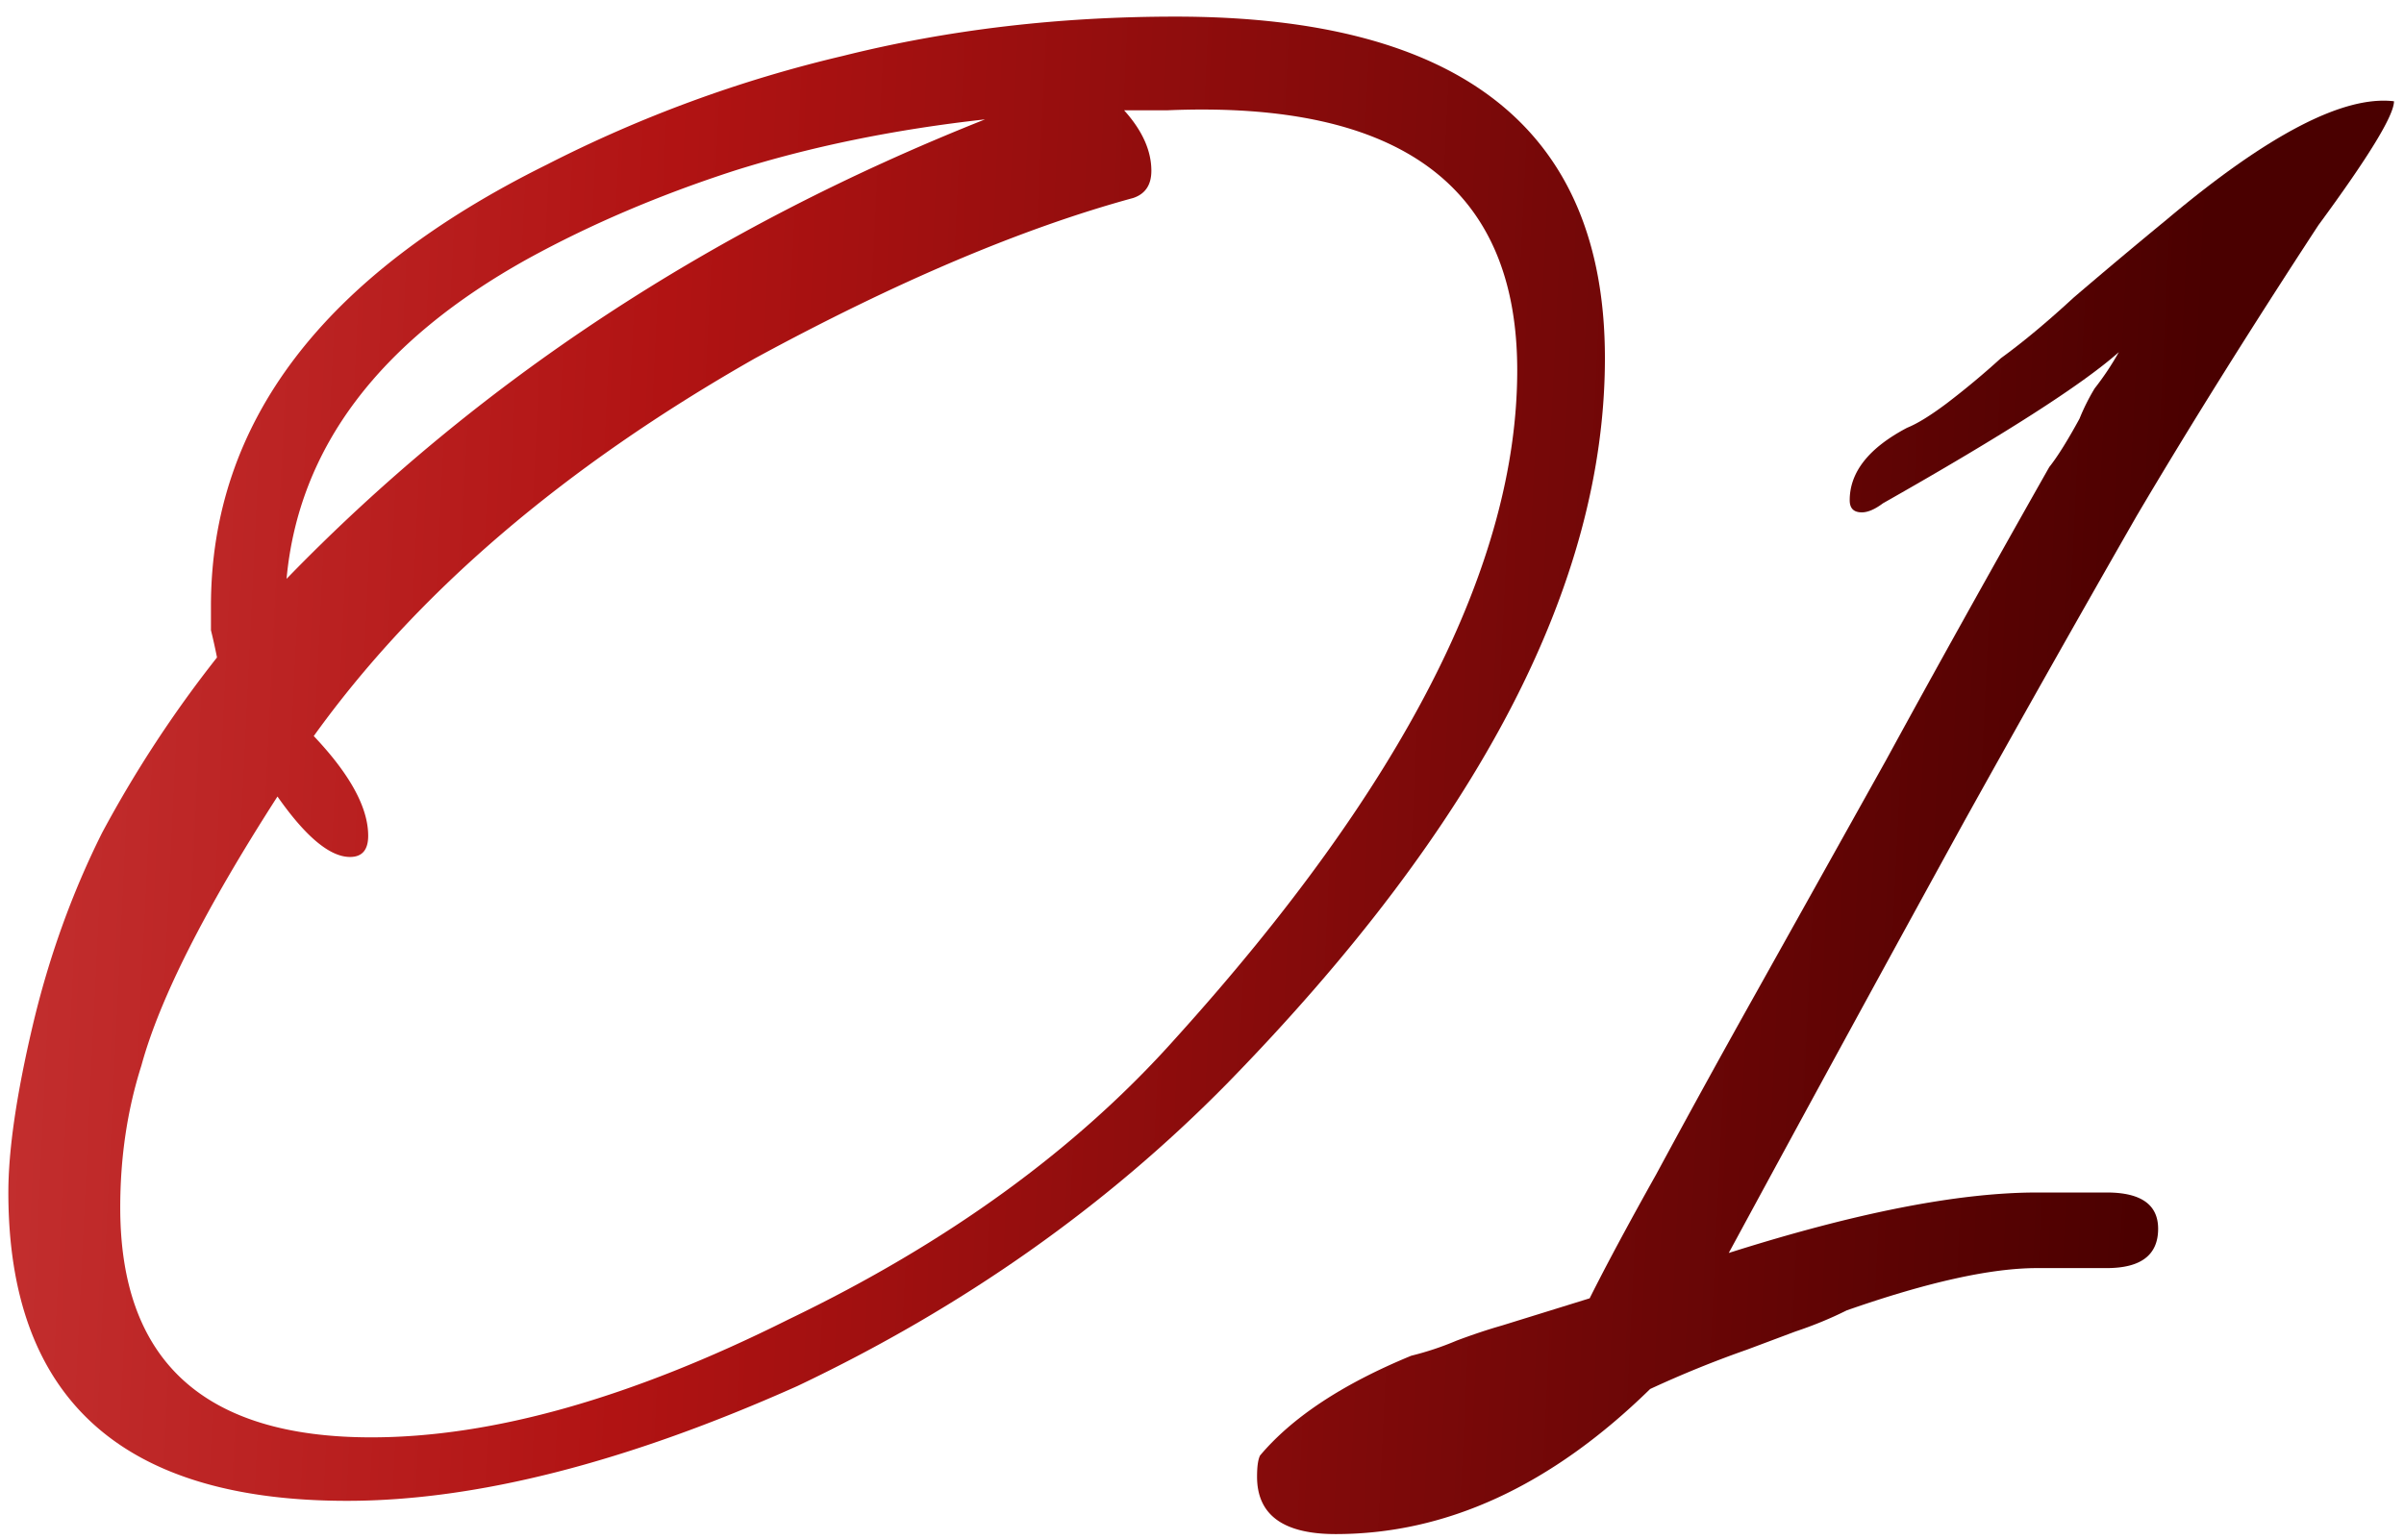
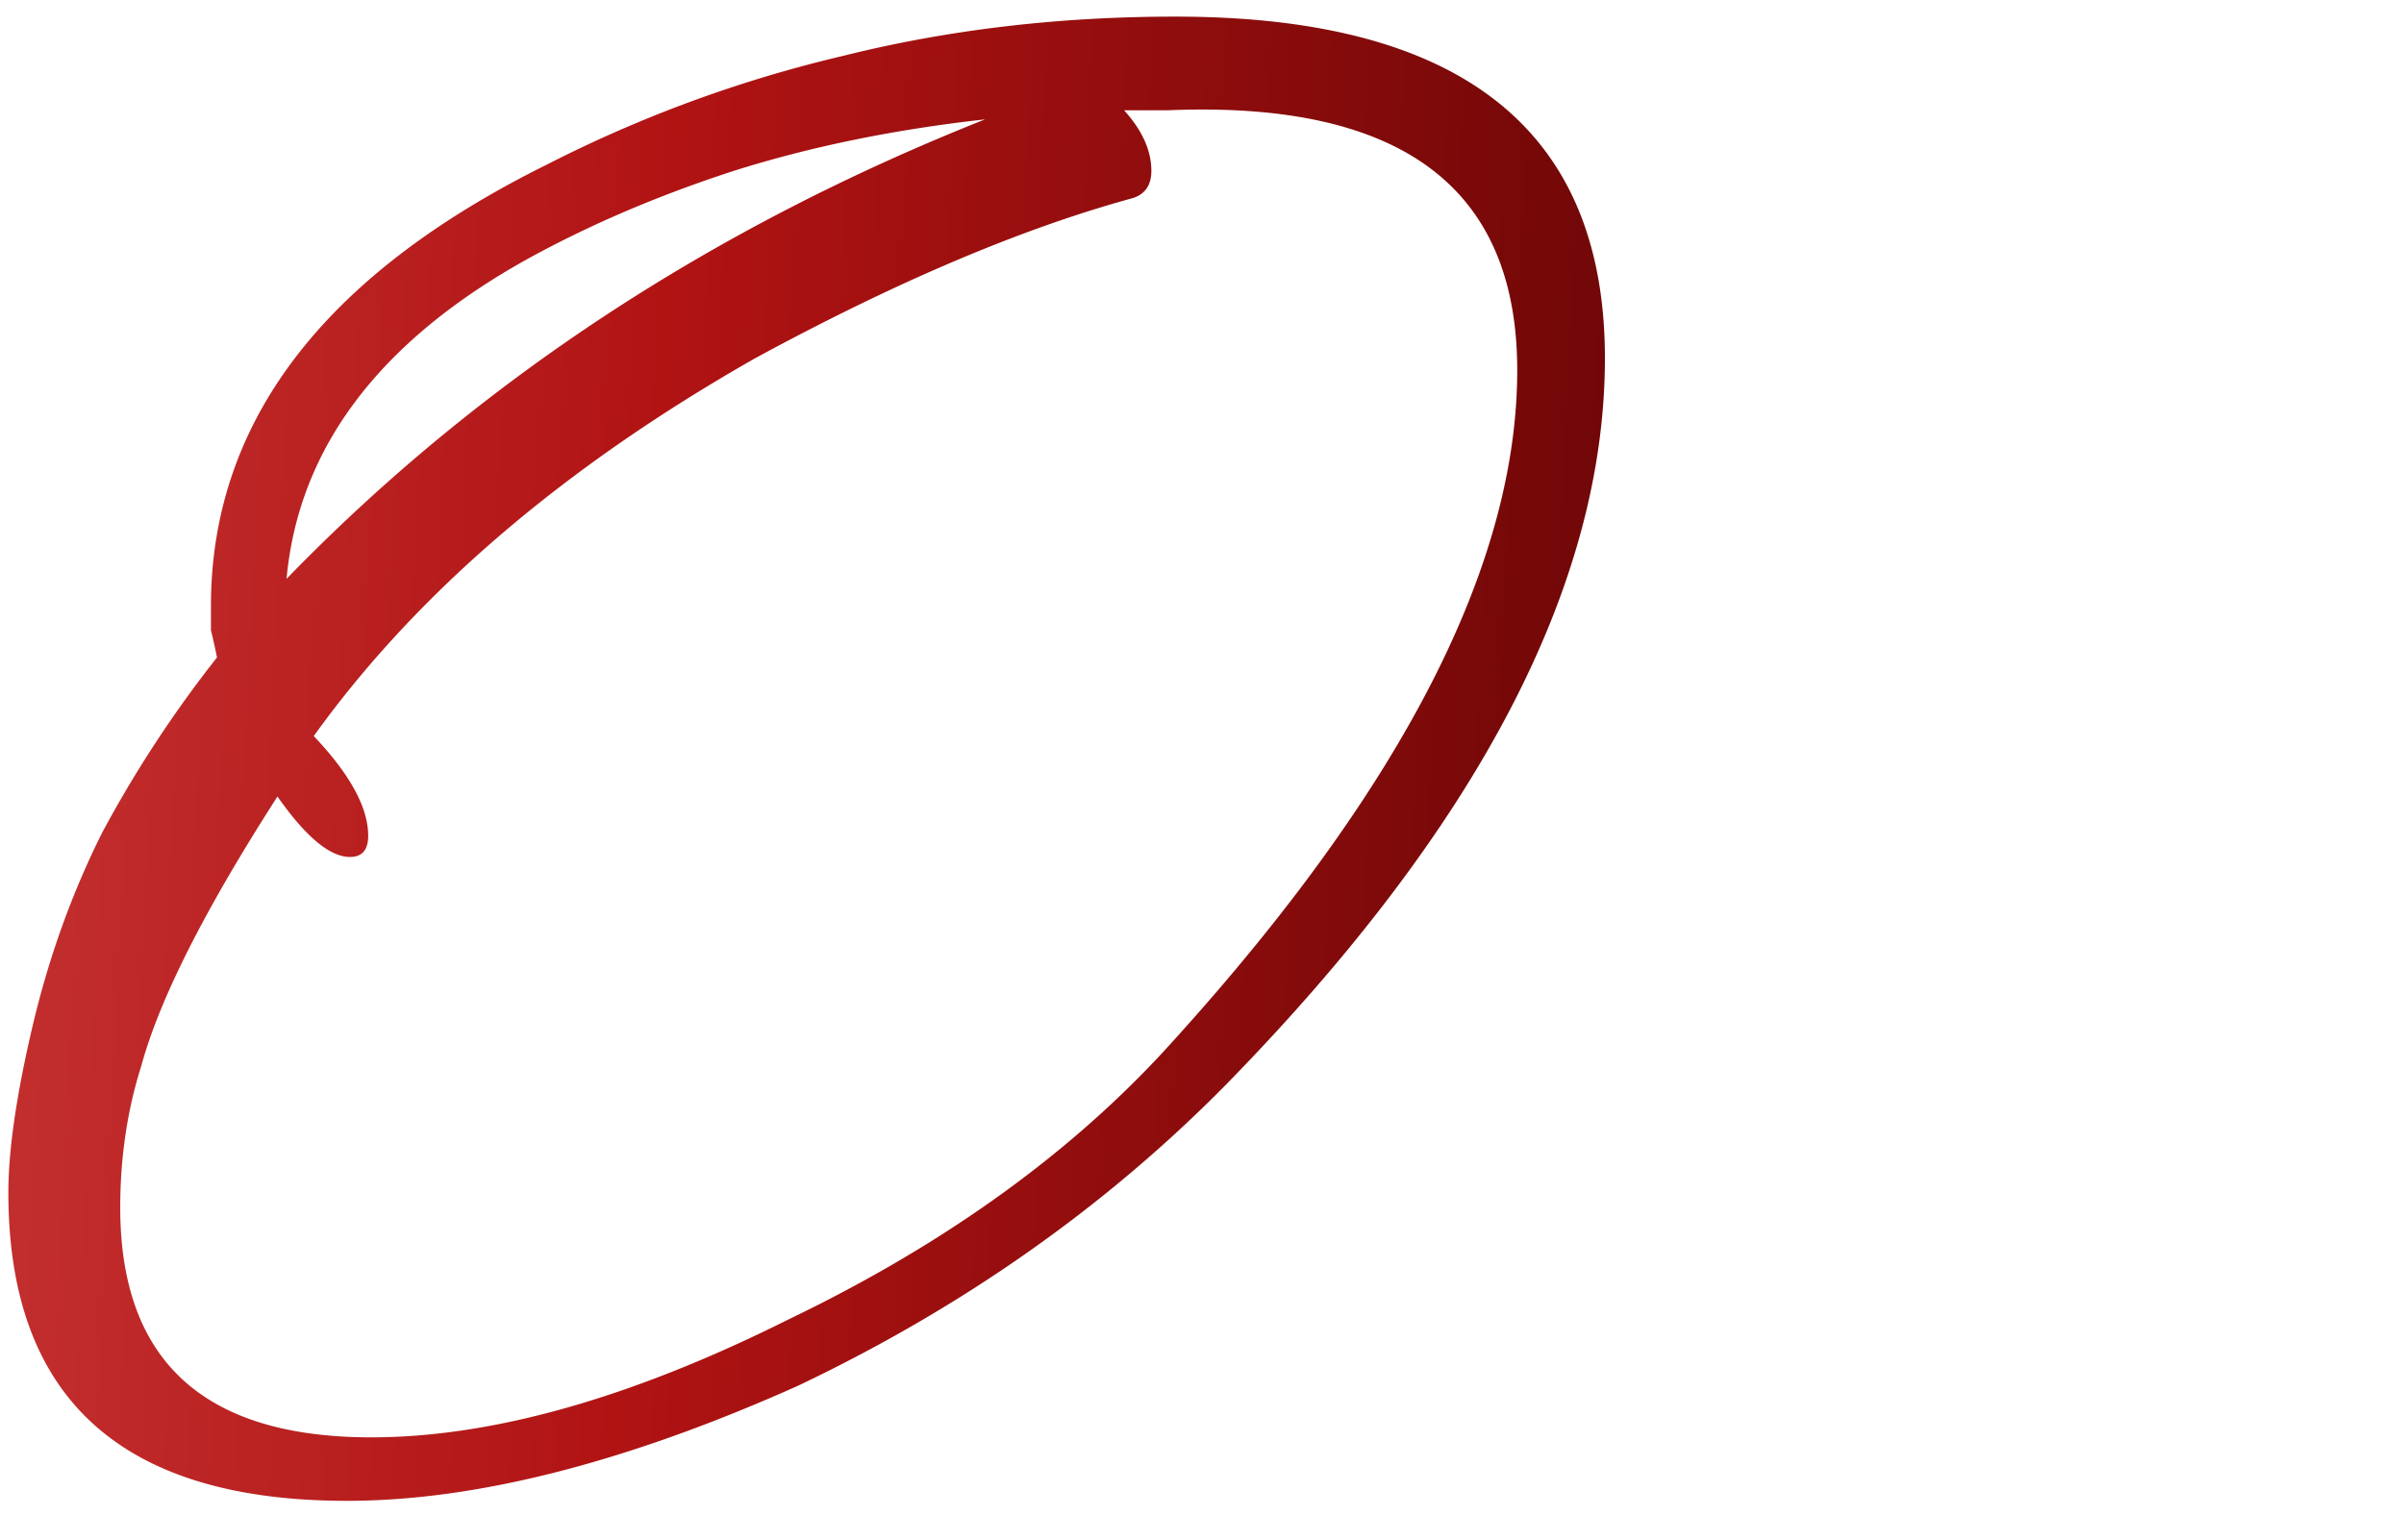
<svg xmlns="http://www.w3.org/2000/svg" width="128" height="82" fill="none">
-   <path d="M71.117 81.707c-2.791 0-4.186-1.02-4.186-3.058 0-.537.053-.913.16-1.127 1.718-2.04 4.401-3.81 8.05-5.314a15.927 15.927 0 002.416-.805c.858-.322 1.663-.59 2.415-.805l4.669-1.448c.858-1.718 2.039-3.918 3.542-6.602a713.93 713.93 0 015.313-9.66c2.039-3.649 4.347-7.781 6.923-12.396 2.576-4.723 5.474-9.929 8.694-15.617.429-.537.966-1.396 1.61-2.576a11.2 11.2 0 01.805-1.61 15.16 15.16 0 001.288-1.933c-1.932 1.718-6.118 4.401-12.558 8.05-.43.322-.805.483-1.127.483-.43 0-.644-.214-.644-.644 0-1.502 1.02-2.79 3.059-3.863.536-.215 1.234-.645 2.093-1.288a43.267 43.267 0 002.898-2.416c1.18-.858 2.468-1.931 3.864-3.22a327.82 327.82 0 014.991-4.186c5.366-4.507 9.391-6.6 12.075-6.278 0 .75-1.342 2.951-4.025 6.6-3.65 5.582-6.87 10.734-9.66 15.457a1435.294 1435.294 0 00-9.177 16.26 4432.599 4432.599 0 00-12.558 23.023c6.762-2.146 12.236-3.22 16.422-3.22h3.703c1.824 0 2.737.645 2.737 1.932 0 1.396-.913 2.094-2.737 2.094h-3.703c-2.469 0-5.85.75-10.143 2.253-.859.43-1.771.805-2.737 1.127l-2.576.966a57.205 57.205 0 00-5.152 2.094c-5.26 5.151-10.841 7.727-16.744 7.727z" fill="url(#paint0_linear_120_6861)" />
  <path d="M18.477 79.936C6.456 79.936.445 74.462.445 63.514c0-2.254.43-5.206 1.288-8.855.859-3.65 2.093-7.084 3.703-10.304a63.41 63.41 0 016.118-9.338 31.439 31.439 0 00-.322-1.45V32.28c0-9.768 5.957-17.603 17.871-23.506a69.655 69.655 0 0115.778-5.796C50.463 1.582 56.366.885 62.591.885c15.242 0 22.862 6.064 22.862 18.193 0 12.021-6.708 24.901-20.125 38.64-6.44 6.547-14.06 11.914-22.862 16.1-9.123 4.078-17.12 6.118-23.989 6.118zm1.288-3.381c6.44 0 13.846-2.093 22.218-6.28 8.48-4.078 15.349-9.069 20.608-14.972C74.72 41.886 80.784 30.026 80.784 19.722c0-9.768-6.225-14.383-18.676-13.846h-2.254c.966 1.073 1.45 2.146 1.45 3.22 0 .751-.323 1.234-.967 1.449-5.903 1.61-12.611 4.454-20.125 8.533-10.196 5.796-18.032 12.504-23.506 20.125 1.932 2.04 2.898 3.81 2.898 5.313 0 .751-.322 1.127-.966 1.127-1.073 0-2.361-1.074-3.864-3.22-3.864 6.01-6.279 10.787-7.245 14.329-.751 2.361-1.127 4.883-1.127 7.567 0 8.157 4.455 12.236 13.363 12.236zM15.257 30.83C25.454 20.312 37.851 12.155 52.448 6.359c-4.83.536-9.284 1.449-13.363 2.737-3.971 1.288-7.62 2.844-10.948 4.669-7.942 4.4-12.236 10.09-12.88 17.066z" fill="url(#paint1_linear_120_6861)" />
  <defs>
    <linearGradient id="paint0_linear_120_6861" x1="-6.525" y1="-24.088" x2="119.121" y2="-18.008" gradientUnits="userSpaceOnUse">
      <stop stop-color="#C83737" />
      <stop offset=".35" stop-color="#B11313" />
      <stop offset="1" stop-color="#4A0000" />
    </linearGradient>
    <linearGradient id="paint1_linear_120_6861" x1="-6.524" y1="-24.089" x2="119.121" y2="-18.009" gradientUnits="userSpaceOnUse">
      <stop stop-color="#C83737" />
      <stop offset=".35" stop-color="#B11313" />
      <stop offset="1" stop-color="#4A0000" />
    </linearGradient>
  </defs>
</svg>